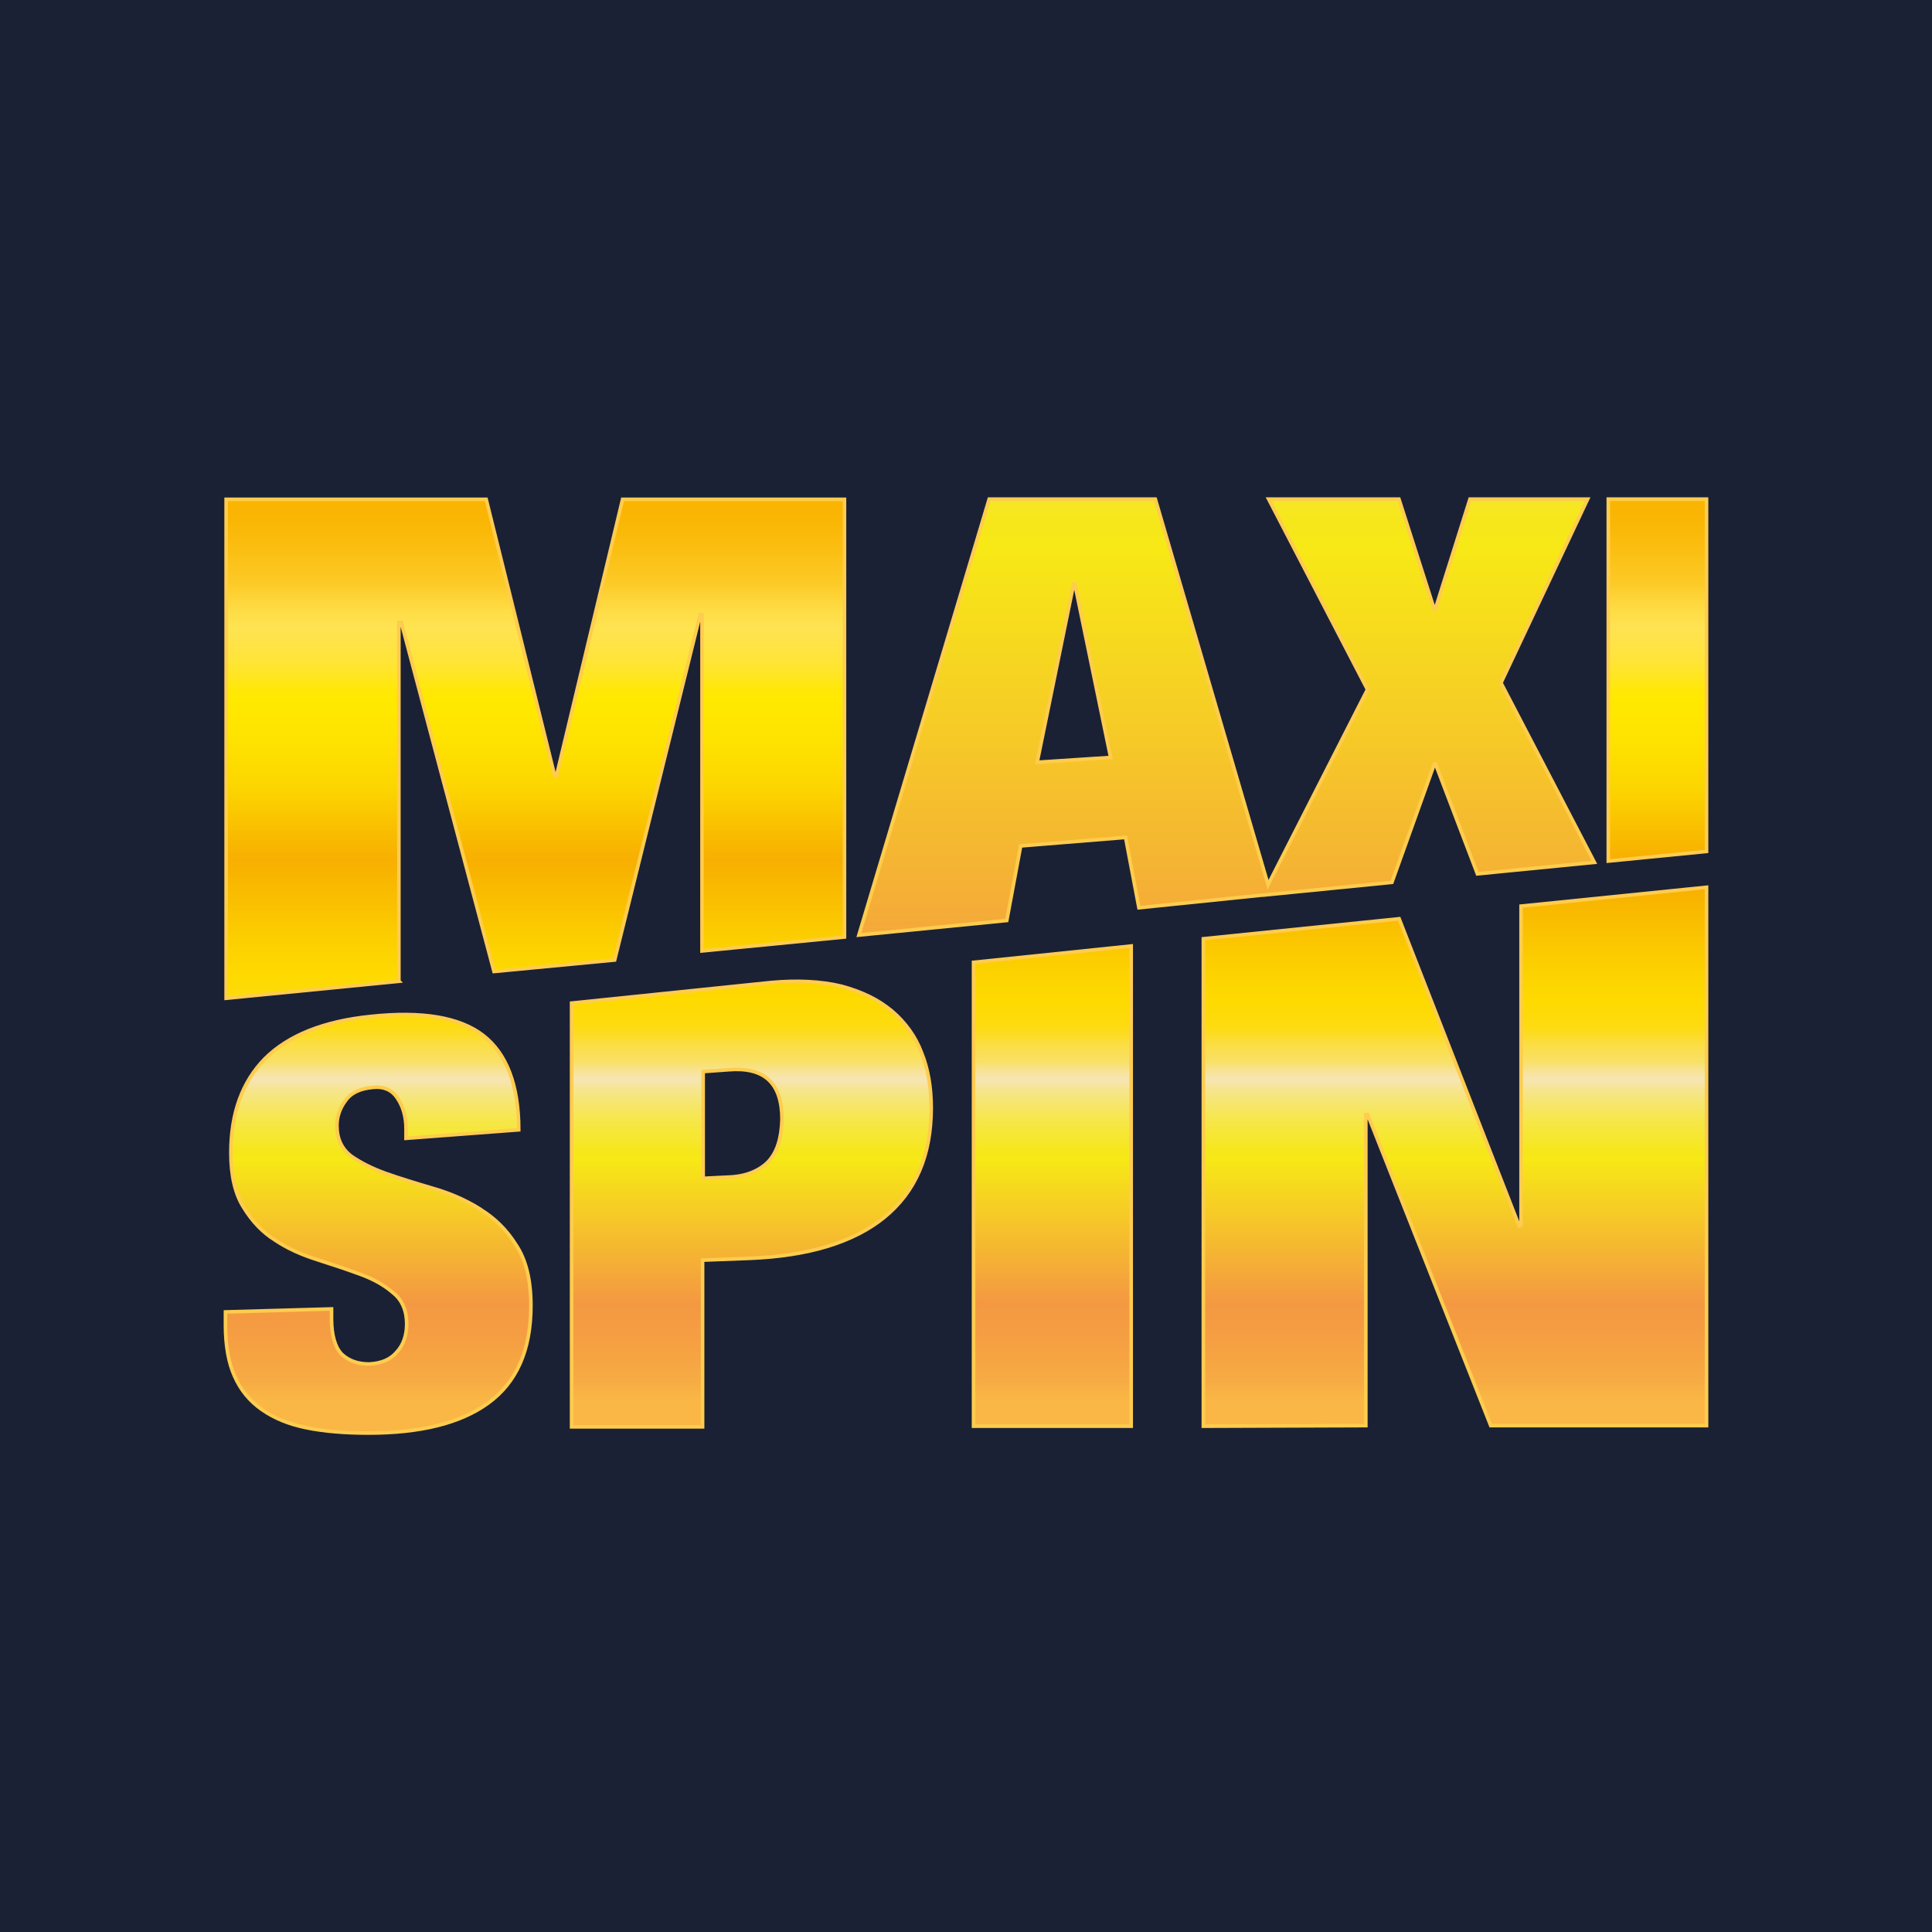
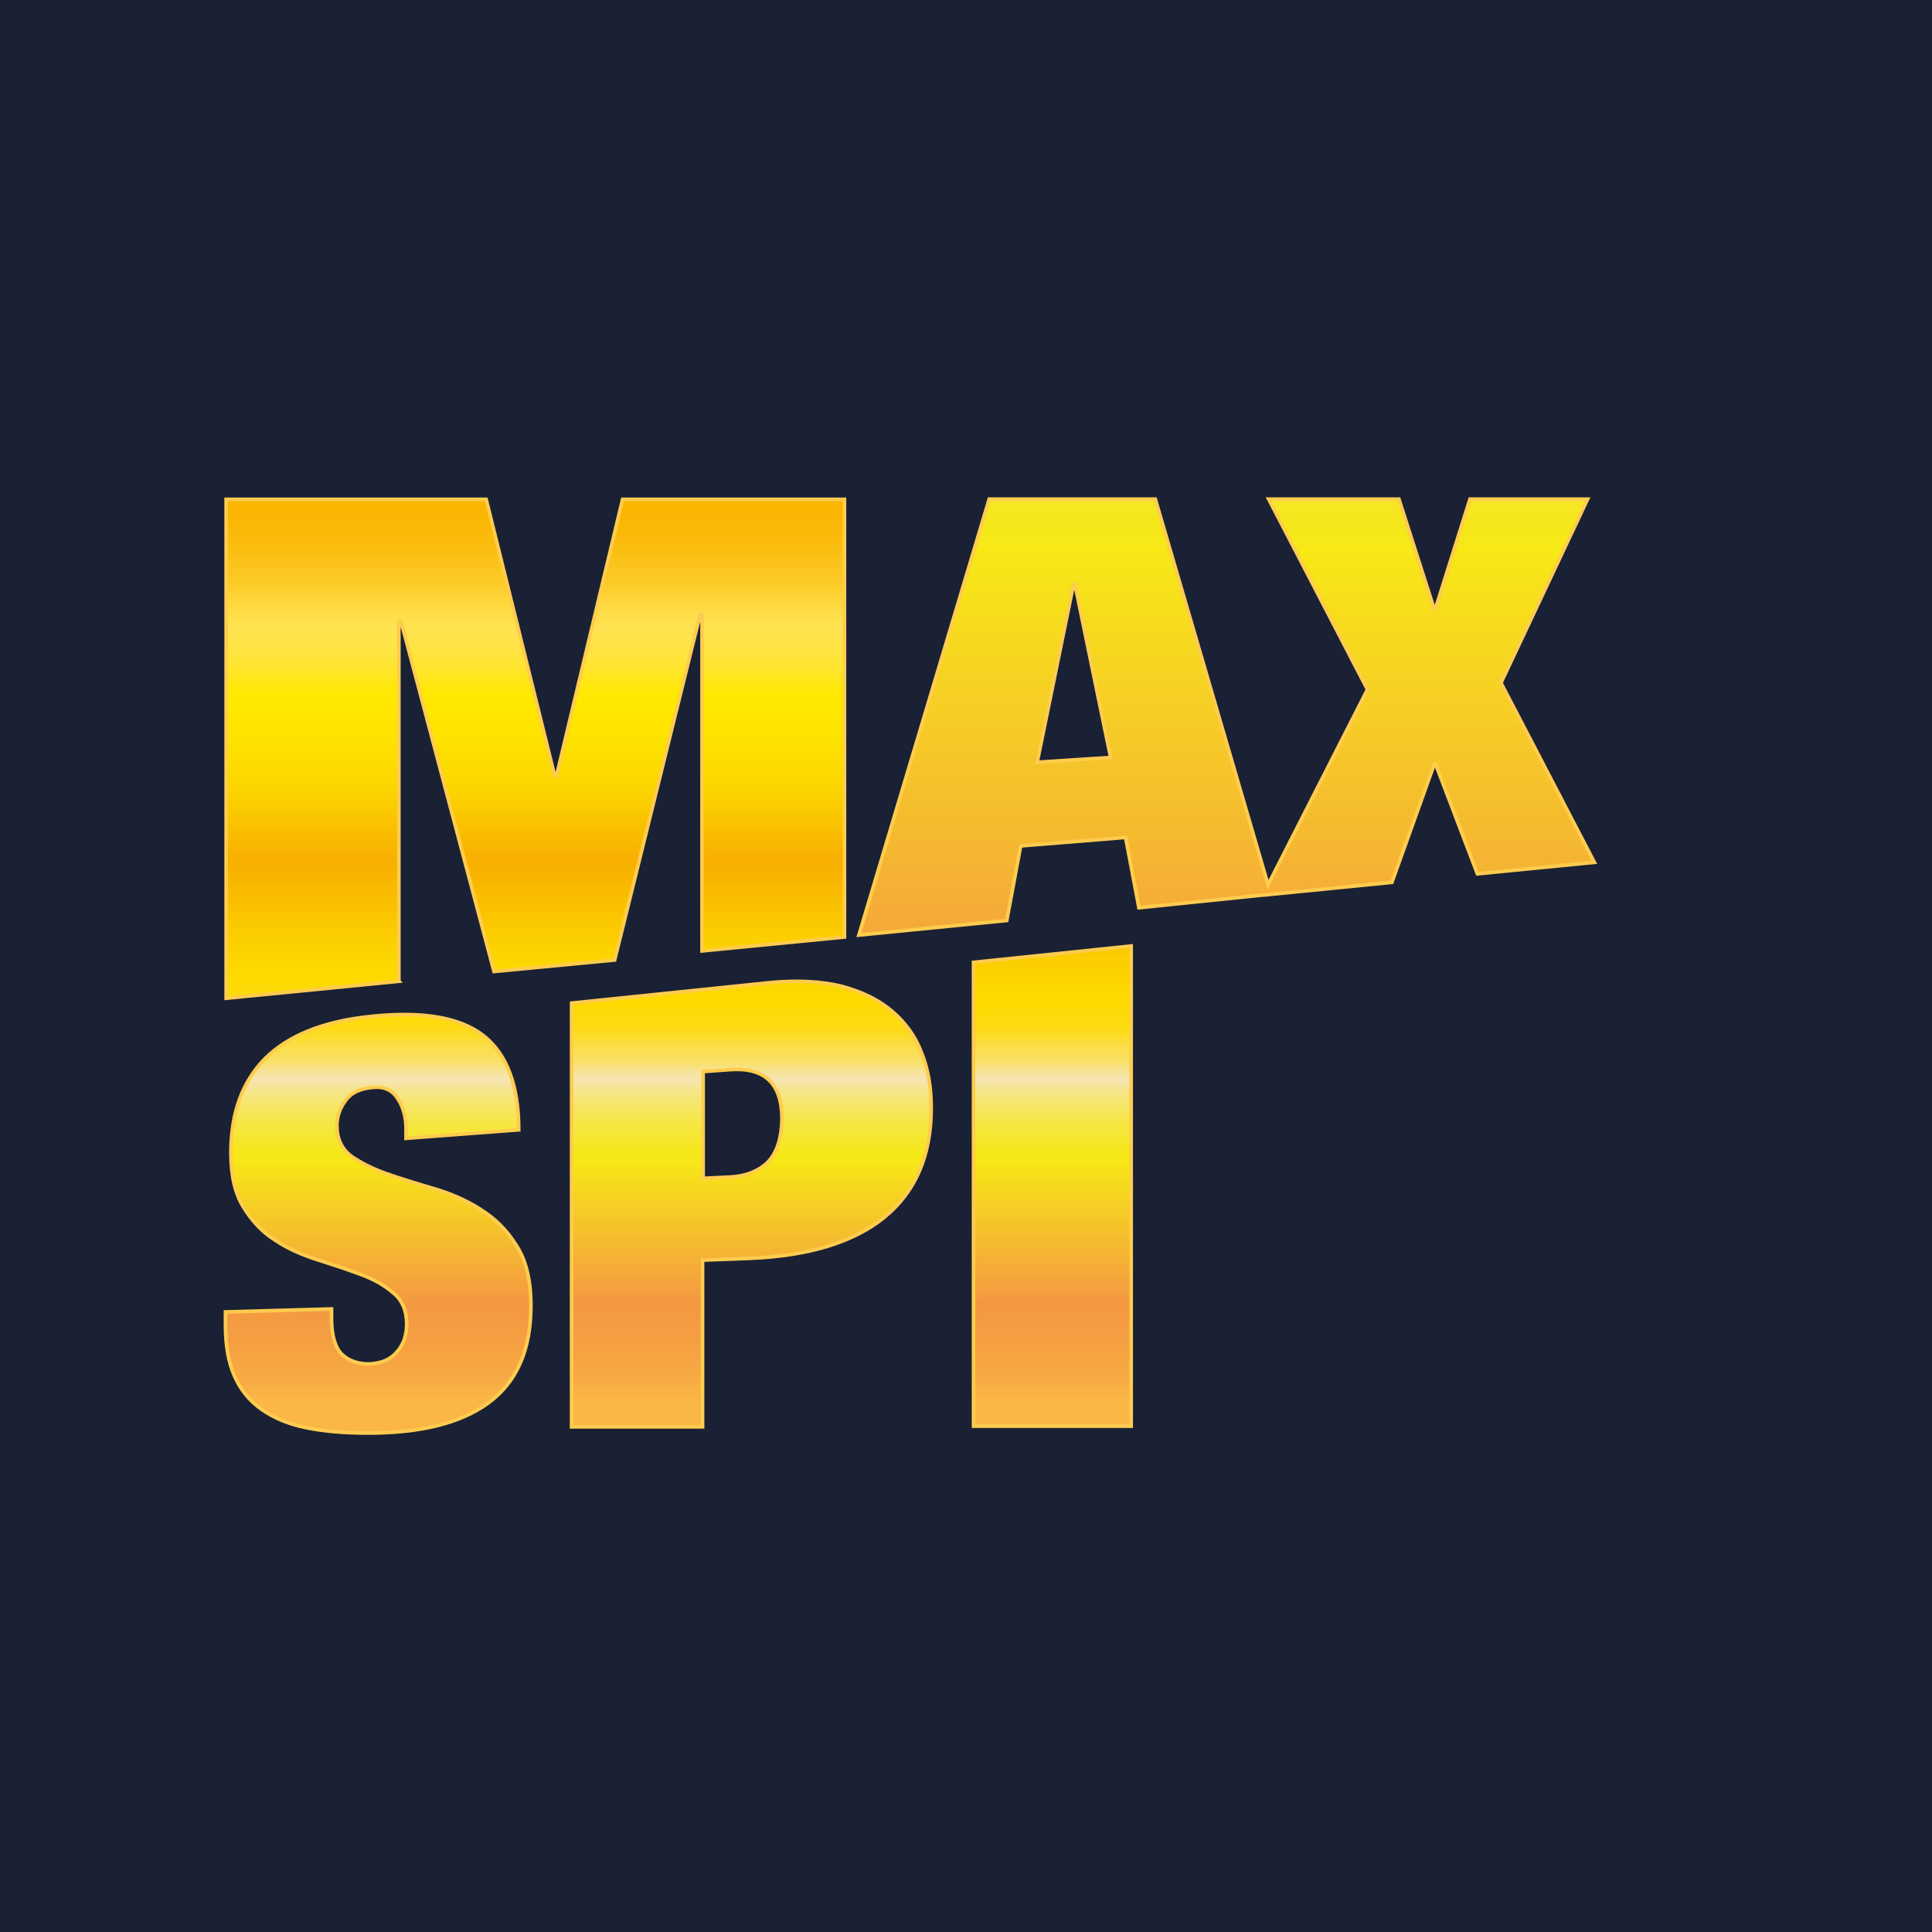
<svg xmlns="http://www.w3.org/2000/svg" xmlns:xlink="http://www.w3.org/1999/xlink" id="uuid-cd49994f-7aa4-46ed-9d86-5237845e4fea" viewBox="0 0 200 200">
  <defs>
    <style>.uuid-325f2cd9-6279-461d-82e5-d4e8e8c40feb{fill:none;}.uuid-f2c422d0-d786-47c8-a5a8-647dffe5a7e6{fill:url(#uuid-060c0d7e-b592-4f9a-9fdc-c3793ac70ccb);}.uuid-f2c422d0-d786-47c8-a5a8-647dffe5a7e6,.uuid-5806d2e6-79ac-4de6-9e99-4000993cc45a,.uuid-abae7aa8-0b7c-4e3c-b706-0f90947f4bb6,.uuid-3e211f4e-b8de-4f18-a8f8-83230d0746cd,.uuid-9b7781f2-f720-42ac-aa29-1110e2392911,.uuid-fd7409a6-5e63-43af-82ac-e9937e118499,.uuid-debfa615-4185-4a1f-89b0-beea358be871{stroke:#fecc4f;stroke-miterlimit:10;stroke-width:.37px;}.uuid-5806d2e6-79ac-4de6-9e99-4000993cc45a{fill:url(#uuid-aef33cf7-8d39-4c3b-a0c5-8801167df914);}.uuid-f5b0b7fb-c0b4-46ee-a774-6792ea0a0fb9{fill:#1b2134;}.uuid-abae7aa8-0b7c-4e3c-b706-0f90947f4bb6{fill:url(#uuid-185d53df-90e2-40fd-95de-770b965bbc69);}.uuid-3e211f4e-b8de-4f18-a8f8-83230d0746cd{fill:url(#uuid-c5a701b8-4998-41e4-b7f4-8a60d12ab401);}.uuid-9b7781f2-f720-42ac-aa29-1110e2392911{fill:url(#uuid-19a24493-3147-4132-a37f-7ac9f921cd27);}.uuid-888a0dfc-0013-46a8-a9f0-f0087148c807{clip-path:url(#uuid-1ebf8412-88dd-4159-8b9a-fc6df74cf7ed);}.uuid-fd7409a6-5e63-43af-82ac-e9937e118499{fill:url(#uuid-49d73170-16a5-430e-baa7-b1b941919af8);}.uuid-debfa615-4185-4a1f-89b0-beea358be871{fill:url(#uuid-28c39b14-87ae-4d41-bbe5-877becdecafb);}</style>
    <clipPath id="uuid-1ebf8412-88dd-4159-8b9a-fc6df74cf7ed">
      <rect class="uuid-325f2cd9-6279-461d-82e5-d4e8e8c40feb" x="21.7" y="51.06" width="156.6" height="97.88" />
    </clipPath>
    <linearGradient id="uuid-060c0d7e-b592-4f9a-9fdc-c3793ac70ccb" x1="55.41" y1="150.83" x2="55.41" y2="58.65" gradientTransform="translate(0 202) scale(1 -1)" gradientUnits="userSpaceOnUse">
      <stop offset="0" stop-color="#fab400" />
      <stop offset=".03" stop-color="#fab604" />
      <stop offset=".06" stop-color="#fbbe11" />
      <stop offset=".1" stop-color="#fcca27" />
      <stop offset=".13" stop-color="#fedc45" />
      <stop offset=".15" stop-color="#ffe351" />
      <stop offset=".16" stop-color="#ffe34c" />
      <stop offset=".18" stop-color="#ffe43e" />
      <stop offset=".2" stop-color="#ffe627" />
      <stop offset=".22" stop-color="#ffe807" />
      <stop offset=".23" stop-color="#ffe900" />
      <stop offset=".27" stop-color="#fee400" />
      <stop offset=".33" stop-color="#fcd500" />
      <stop offset=".38" stop-color="#f9bd00" />
      <stop offset=".41" stop-color="#f8af01" />
      <stop offset=".42" stop-color="#f8b200" />
      <stop offset=".5" stop-color="#fccf00" />
      <stop offset=".54" stop-color="#feda00" />
      <stop offset=".55" stop-color="#fdda04" />
      <stop offset=".57" stop-color="#fddb10" />
      <stop offset=".58" stop-color="#fcdc25" />
      <stop offset=".59" stop-color="#fbde42" />
      <stop offset=".61" stop-color="#f9e067" />
      <stop offset=".62" stop-color="#f7e394" />
      <stop offset=".63" stop-color="#f6e5b4" />
      <stop offset=".64" stop-color="#f6e592" />
      <stop offset=".66" stop-color="#f6e666" />
      <stop offset=".68" stop-color="#f6e743" />
      <stop offset=".7" stop-color="#f6e72a" />
      <stop offset=".71" stop-color="#f6e71b" />
      <stop offset=".72" stop-color="#f7e816" />
      <stop offset=".88" stop-color="#f49942" />
      <stop offset=".92" stop-color="#f59e42" />
      <stop offset=".97" stop-color="#f7ac43" />
      <stop offset=".99" stop-color="#fab745" />
    </linearGradient>
    <linearGradient id="uuid-c5a701b8-4998-41e4-b7f4-8a60d12ab401" x1="126.98" y1="366.85" x2="126.98" y2="58.65" xlink:href="#uuid-060c0d7e-b592-4f9a-9fdc-c3793ac70ccb" />
    <linearGradient id="uuid-49d73170-16a5-430e-baa7-b1b941919af8" x1="171.58" x2="171.58" y2="58.65" xlink:href="#uuid-060c0d7e-b592-4f9a-9fdc-c3793ac70ccb" />
    <linearGradient id="uuid-185d53df-90e2-40fd-95de-770b965bbc69" x1="39.15" y1="148.31" x2="39.15" y2="56.13" xlink:href="#uuid-060c0d7e-b592-4f9a-9fdc-c3793ac70ccb" />
    <linearGradient id="uuid-aef33cf7-8d39-4c3b-a0c5-8801167df914" x1="77.78" y1="148.31" x2="77.78" y2="56.13" xlink:href="#uuid-060c0d7e-b592-4f9a-9fdc-c3793ac70ccb" />
    <linearGradient id="uuid-19a24493-3147-4132-a37f-7ac9f921cd27" x1="108.94" y1="148.32" x2="108.94" y2="56.13" xlink:href="#uuid-060c0d7e-b592-4f9a-9fdc-c3793ac70ccb" />
    <linearGradient id="uuid-28c39b14-87ae-4d41-bbe5-877becdecafb" x1="150.62" y1="148.32" x2="150.62" y2="56.14" xlink:href="#uuid-060c0d7e-b592-4f9a-9fdc-c3793ac70ccb" />
  </defs>
  <rect class="uuid-f5b0b7fb-c0b4-46ee-a774-6792ea0a0fb9" width="200" height="200" />
  <g class="uuid-888a0dfc-0013-46a8-a9f0-f0087148c807">
    <path class="uuid-f2c422d0-d786-47c8-a5a8-647dffe5a7e6" d="M41.29,101.57v-37.15h.25l9.6,36.15,12.49-1.19,8.85-35.77h.19v34.83l14.75-1.44v-45.31h-22.97l-6.84,28.62h-.19l-7.09-28.62h-26.92v51.65l17.89-1.76Z" />
    <path class="uuid-3e211f4e-b8de-4f18-a8f8-83230d0746cd" d="M130.78,92.66l13.31-1.32,4.39-12.24h.13l4.33,11.36,12.11-1.19-9.67-18.58,8.97-19.02h-12.18l-3.58,11.36h-.13l-3.64-11.36h-13.49l10.23,19.71-10.29,20.21-11.67-39.92h-17.2l-13.49,45.13,15.31-1.51,1.44-7.72,10.86-.88,1.38,7.28,12.87-1.32ZM107.37,78.91l3.77-18.45h.13l3.7,17.95-7.59.5Z" />
-     <path class="uuid-fd7409a6-5e63-43af-82ac-e9937e118499" d="M176.66,51.67h-10.17v37.47l10.17-1v-36.46Z" />
    <path class="uuid-abae7aa8-0b7c-4e3c-b706-0f90947f4bb6" d="M49.63,125.12c-1.51-.94-3.14-1.63-4.9-2.13-1.69-.5-3.33-1-4.77-1.51s-2.64-1.13-3.64-1.82c-.94-.75-1.44-1.76-1.44-3.14,0-.94.31-1.82.88-2.57.56-.82,1.51-1.26,2.82-1.38,1.13-.13,2.01.25,2.57,1.13.56.82.88,1.88.88,3.14v1l11.67-.88c0-4.64-1.26-7.91-3.7-9.79-2.45-1.88-6.34-2.51-11.61-1.95-4.96.5-8.6,2.01-10.98,4.39-2.32,2.38-3.51,5.59-3.51,9.73,0,2.38.44,4.27,1.32,5.65.88,1.44,1.95,2.57,3.26,3.39,1.32.88,2.76,1.51,4.33,2.01,1.57.5,3.08,1,4.46,1.51,1.38.5,2.51,1.13,3.45,1.95.94.75,1.38,1.88,1.38,3.2,0,1.13-.31,2.13-1,2.89-.69.82-1.63,1.19-2.89,1.26-1.13,0-2.07-.31-2.82-1-.69-.69-1.07-1.95-1.07-3.7v-1l-10.98.31v1.38c0,2.07.31,3.89.94,5.27.63,1.44,1.57,2.57,2.82,3.45,1.26.88,2.76,1.51,4.58,1.88,1.82.38,4.02.56,6.46.56,5.33,0,9.48-1,12.36-3.08,2.95-2.13,4.46-5.46,4.46-10.1,0-2.64-.5-4.77-1.57-6.34-.94-1.51-2.2-2.76-3.77-3.7Z" />
    <path class="uuid-5806d2e6-79ac-4de6-9e99-4000993cc45a" d="M92.31,104.66c-1.38-1.19-3.14-2.01-5.21-2.57-2.07-.5-4.52-.63-7.28-.38l-20.65,2.13v43.87h13.56v-17.26l4.96-.19c5.96-.25,10.61-1.63,13.81-4.21,3.26-2.64,4.9-6.4,4.9-11.36,0-2.07-.31-4.02-1-5.71-.63-1.69-1.69-3.14-3.08-4.33ZM79.51,120.28c-.94.94-2.32,1.51-4.08,1.57l-2.64.13v-11.05l2.64-.19c3.7-.31,5.52,1.38,5.52,5.15-.06,1.95-.5,3.39-1.44,4.39Z" />
    <path class="uuid-9b7781f2-f720-42ac-aa29-1110e2392911" d="M100.78,147.64h16.32v-49.71l-16.32,1.69v48.01Z" />
-     <path class="uuid-debfa615-4185-4a1f-89b0-beea358be871" d="M157.46,126.93h-.19l-12.43-31.82-20.27,2.07v50.46l16.82-.06v-32.2h.19l12.74,32.2h22.34v-55.73l-19.2,1.95v33.14Z" />
  </g>
</svg>